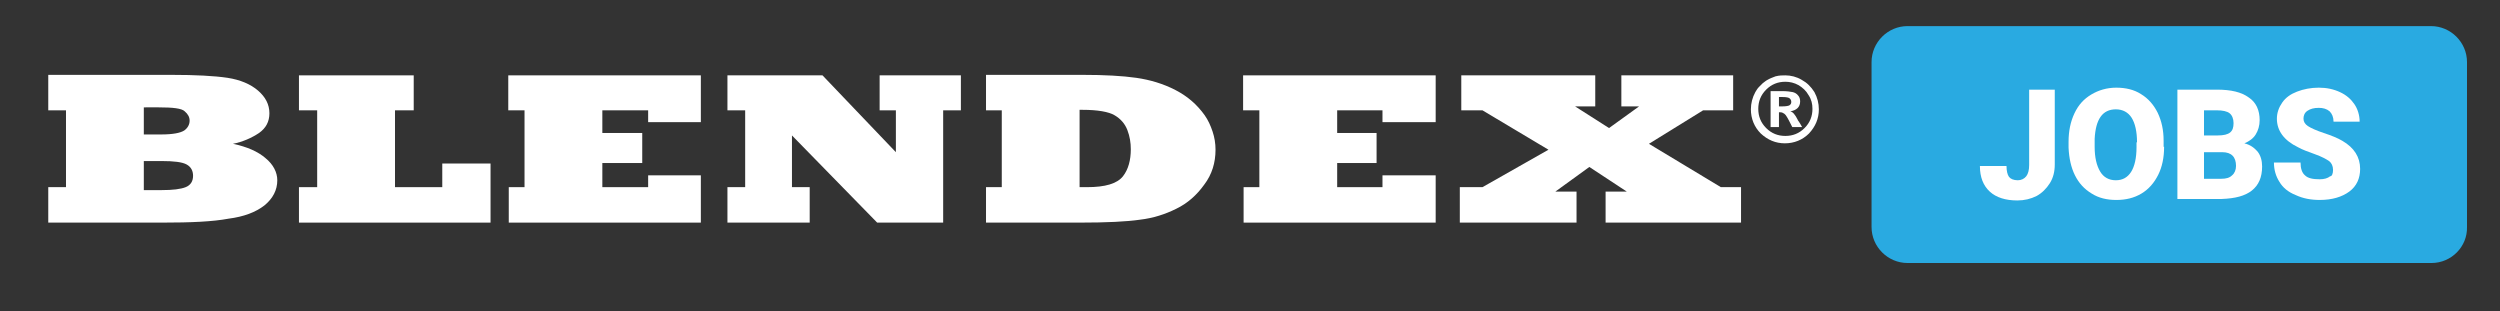
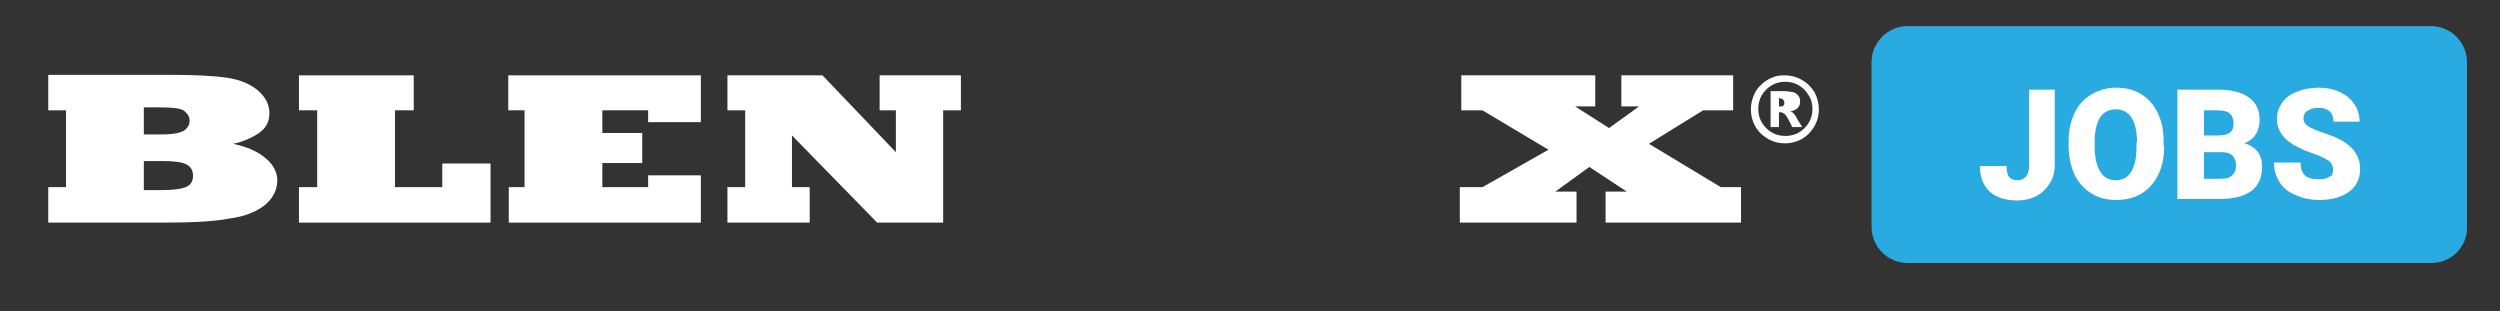
<svg xmlns="http://www.w3.org/2000/svg" version="1.1" id="Layer_1" x="0px" y="0px" viewBox="0 0 507.6 63.2" style="enable-background:new 0 0 507.6 63.2;" xml:space="preserve">
  <rect x="0" y="0" width="507.6" height="63.2" fill="#333333" stroke="none" />
  <style type="text/css">
	.st0{fill:#FFFFFF;}
	.st1{fill:#29AAE1;}
</style>
  <g>
    <path class="st0" d="M32.9,45.2H9.8V38h3.6V22.4H9.8v-7.2h25c4.9,0,8.7,0.2,11.4,0.6c2.6,0.4,4.7,1.3,6.2,2.6   c1.5,1.3,2.3,2.8,2.3,4.6c0,1.7-0.7,3-2.1,4c-1.5,1-3.3,1.8-5.3,2.2c2.9,0.6,5.1,1.6,6.6,2.9c1.6,1.3,2.4,2.9,2.4,4.5   c0,2-0.9,3.7-2.6,5.1c-1.8,1.4-4.2,2.3-7.3,2.7C43.2,45,38.8,45.2,32.9,45.2 M29.2,21.8v5.5h3.5c2.4,0,3.9-0.3,4.7-0.8   c0.7-0.5,1.1-1.2,1.1-2c0-0.7-0.3-1.3-1-1.9c-0.6-0.6-2.4-0.8-5.3-0.8H29.2z M29.2,32.7v5.9h3.6c2.3,0,3.9-0.2,4.9-0.6   c1-0.4,1.5-1.2,1.5-2.3c0-1-0.4-1.8-1.3-2.3c-0.9-0.5-2.6-0.7-5.1-0.7H29.2z" />
    <polygon class="st0" points="99.6,45.2 60.7,45.2 60.7,38 64.4,38 64.4,22.4 60.7,22.4 60.7,15.3 84,15.3 84,22.4 80.2,22.4    80.2,38 89.8,38 89.8,33.2 99.6,33.2  " />
    <polygon class="st0" points="142.3,45.2 103.3,45.2 103.3,38 106.5,38 106.5,22.4 103.2,22.4 103.2,15.3 142.3,15.3 142.3,24.8    131.6,24.8 131.6,22.4 122.3,22.4 122.3,27 130.4,27 130.4,33.1 122.3,33.1 122.3,38 131.6,38 131.6,35.6 142.3,35.6  " />
    <polygon class="st0" points="164.4,45.2 147.7,45.2 147.7,38 151.3,38 151.3,22.4 147.7,22.4 147.7,15.3 167,15.3 181.9,30.9    181.9,22.4 178.6,22.4 178.6,15.3 195.1,15.3 195.1,22.4 191.5,22.4 191.5,45.2 178.1,45.2 160.8,27.5 160.8,38 164.4,38  " />
-     <path class="st0" d="M219.2,45.2h-19V38h3.2V22.4h-3.2v-7.2h19.6c4.5,0,8.1,0.2,10.9,0.6c2.8,0.4,5.5,1.2,8,2.5   c2.5,1.3,4.4,3,5.9,5.1c0.7,1,1.2,2.1,1.6,3.3c0.4,1.2,0.6,2.4,0.6,3.7c0,2.6-0.7,5-2.3,7.1c-1.5,2.1-3.4,3.8-5.7,4.9   c-2.2,1.1-4.7,1.9-7.3,2.2C228.8,45,224.7,45.2,219.2,45.2 M219.2,22.4V38h1.5c3.7,0,6.1-0.7,7.3-2.2c1.1-1.4,1.6-3.3,1.6-5.5   c0-1.3-0.2-2.6-0.7-3.9c-0.5-1.3-1.4-2.3-2.6-3c-1.2-0.7-3.4-1.1-6.5-1.1H219.2z" />
-     <polygon class="st0" points="291.5,45.2 252.5,45.2 252.5,38 255.7,38 255.7,22.4 252.4,22.4 252.4,15.3 291.5,15.3 291.5,24.8    280.7,24.8 280.7,22.4 271.5,22.4 271.5,27 279.5,27 279.5,33.1 271.5,33.1 271.5,38 280.7,38 280.7,35.6 291.5,35.6  " />
    <polygon class="st0" points="320.1,45.2 296.4,45.2 296.4,38 301,38 314.4,30.4 301,22.4 296.7,22.4 296.7,15.3 323.9,15.3    323.9,21.6 319.8,21.6 326.7,26 332.8,21.6 329.2,21.6 329.2,15.3 351.9,15.3 351.9,22.4 345.8,22.4 334.8,29.2 349.4,38 353.5,38    353.5,45.2 326,45.2 326,38.9 330.3,38.9 322.7,33.9 315.8,38.9 320.1,38.9  " />
-     <path class="st0" d="M362.5,15.3c1.1,0,2.3,0.3,3.3,0.9c1.1,0.6,1.9,1.4,2.6,2.5c0.6,1.1,0.9,2.3,0.9,3.5c0,1.9-0.7,3.5-2,4.9   c-1.3,1.3-3,2-4.9,2c-1.9,0-3.5-0.7-4.9-2c-1.3-1.3-2-3-2-4.9c0-1.2,0.3-2.4,0.9-3.5c0.2-0.3,0.4-0.7,0.7-1   c0.3-0.3,0.6-0.6,0.8-0.8c0.3-0.2,0.6-0.5,1-0.7c0.5-0.3,1.1-0.5,1.6-0.7C361.3,15.3,361.9,15.3,362.5,15.3 M362.5,16.6   c-1.5,0-2.8,0.5-3.9,1.6c-1.1,1.1-1.6,2.4-1.6,3.9c0,1.5,0.5,2.8,1.6,3.9c1.1,1.1,2.4,1.6,3.9,1.6c1.5,0,2.8-0.5,3.9-1.6   c1.1-1.1,1.6-2.4,1.6-3.9c0-1-0.2-1.9-0.8-2.8c-0.5-0.9-1.2-1.5-2-2C364.3,16.8,363.4,16.6,362.5,16.6 M361.2,25.8h-1.7v-7.3h2.4   c0.9,0,1.6,0.1,2.1,0.2c0.4,0.1,0.8,0.3,1.1,0.7c0.3,0.3,0.4,0.8,0.4,1.2c0,1.1-0.7,1.8-2,2c0.5,0.1,1,0.7,1.5,1.7   c0,0,0,0.1,0.1,0.2c0.1,0.1,0.2,0.3,0.4,0.6l0.4,0.7h-2l-0.3-0.6c-0.6-1.2-1-1.9-1.3-2.1c-0.3-0.2-0.5-0.3-0.8-0.3   c-0.1,0-0.2,0-0.3,0V25.8z M361.2,19.7v1.9h0.7c0.7,0,1.2-0.1,1.4-0.2c0.3-0.2,0.4-0.4,0.4-0.7c0-0.3-0.1-0.5-0.3-0.7   c-0.2-0.2-0.7-0.3-1.5-0.3H361.2z" />
+     <path class="st0" d="M362.5,15.3c1.1,0,2.3,0.3,3.3,0.9c1.1,0.6,1.9,1.4,2.6,2.5c0.6,1.1,0.9,2.3,0.9,3.5c0,1.9-0.7,3.5-2,4.9   c-1.3,1.3-3,2-4.9,2c-1.9,0-3.5-0.7-4.9-2c-1.3-1.3-2-3-2-4.9c0-1.2,0.3-2.4,0.9-3.5c0.2-0.3,0.4-0.7,0.7-1   c0.3-0.3,0.6-0.6,0.8-0.8c0.3-0.2,0.6-0.5,1-0.7c0.5-0.3,1.1-0.5,1.6-0.7C361.3,15.3,361.9,15.3,362.5,15.3 M362.5,16.6   c-1.5,0-2.8,0.5-3.9,1.6c-1.1,1.1-1.6,2.4-1.6,3.9c0,1.5,0.5,2.8,1.6,3.9c1.1,1.1,2.4,1.6,3.9,1.6c1.5,0,2.8-0.5,3.9-1.6   c1.1-1.1,1.6-2.4,1.6-3.9c0-1-0.2-1.9-0.8-2.8c-0.5-0.9-1.2-1.5-2-2C364.3,16.8,363.4,16.6,362.5,16.6 M361.2,25.8h-1.7v-7.3h2.4   c0.9,0,1.6,0.1,2.1,0.2c0.4,0.1,0.8,0.3,1.1,0.7c0.3,0.3,0.4,0.8,0.4,1.2c0,1.1-0.7,1.8-2,2c0.5,0.1,1,0.7,1.5,1.7   c0,0,0,0.1,0.1,0.2c0.1,0.1,0.2,0.3,0.4,0.6l0.4,0.7h-2l-0.3-0.6c-0.6-1.2-1-1.9-1.3-2.1c-0.3-0.2-0.5-0.3-0.8-0.3   c-0.1,0-0.2,0-0.3,0V25.8z M361.2,19.7v1.9h0.7c0.3-0.2,0.4-0.4,0.4-0.7c0-0.3-0.1-0.5-0.3-0.7   c-0.2-0.2-0.7-0.3-1.5-0.3H361.2z" />
  </g>
  <g>
    <path class="st1" d="M493.7,53.4H387.3c-4,0-7.3-3.3-7.3-7.3V12.6c0-4,3.3-7.3,7.3-7.3h106.3c4,0,7.3,3.3,7.3,7.3v33.5   C501,50.1,497.7,53.4,493.7,53.4z" />
    <g>
      <path class="st0" d="M411.9,18.2h5.3v15.2c0,1.4-0.3,2.7-1,3.8c-0.7,1.1-1.6,2-2.7,2.6c-1.2,0.6-2.5,0.9-3.9,0.9    c-2.4,0-4.3-0.6-5.6-1.8c-1.3-1.2-2-2.9-2-5.2h5.4c0,1,0.2,1.8,0.5,2.2s0.9,0.7,1.8,0.7c0.7,0,1.3-0.3,1.7-0.8s0.6-1.3,0.6-2.3    V18.2z" />
      <path class="st0" d="M439.4,29.8c0,2.2-0.4,4.1-1.2,5.7s-1.9,2.9-3.4,3.8c-1.5,0.9-3.2,1.3-5.1,1.3c-1.9,0-3.6-0.4-5-1.3    c-1.5-0.9-2.6-2.1-3.4-3.7c-0.8-1.6-1.2-3.5-1.3-5.6v-1.2c0-2.2,0.4-4.1,1.2-5.8c0.8-1.7,1.9-2.9,3.4-3.8c1.5-0.9,3.2-1.4,5.1-1.4    c1.9,0,3.6,0.4,5,1.3c1.5,0.9,2.6,2.2,3.4,3.8c0.8,1.7,1.2,3.5,1.2,5.7V29.8z M433.9,28.9c0-2.2-0.4-3.9-1.1-5    c-0.7-1.1-1.8-1.7-3.2-1.7c-2.7,0-4.1,2-4.3,6l0,1.6c0,2.2,0.4,3.8,1.1,5s1.8,1.8,3.2,1.8c1.4,0,2.4-0.6,3.1-1.7s1.1-2.8,1.1-5    V28.9z" />
      <path class="st0" d="M442.1,40.4V18.2h8c2.9,0,5,0.5,6.5,1.6c1.5,1,2.2,2.6,2.2,4.6c0,1.1-0.3,2.1-0.8,2.9    c-0.5,0.8-1.3,1.4-2.3,1.8c1.2,0.3,2,0.9,2.7,1.7c0.6,0.8,0.9,1.8,0.9,3c0,2.2-0.7,3.8-2.1,4.9s-3.4,1.6-6.1,1.7H442.1z     M447.5,27.5h2.8c1.2,0,2-0.2,2.5-0.6c0.5-0.4,0.7-1,0.7-1.9c0-0.9-0.3-1.6-0.8-2c-0.5-0.4-1.4-0.6-2.6-0.6h-2.6V27.5z M447.5,31    v5.3h3.5c1,0,1.7-0.2,2.2-0.7c0.5-0.4,0.8-1.1,0.8-1.9c0-1.8-0.9-2.8-2.8-2.8H447.5z" />
      <path class="st0" d="M473.7,34.5c0-0.8-0.3-1.4-0.8-1.8c-0.6-0.4-1.5-0.9-2.9-1.4s-2.5-0.9-3.4-1.4c-2.9-1.4-4.3-3.4-4.3-5.8    c0-1.2,0.4-2.3,1.1-3.3s1.7-1.7,3-2.2c1.3-0.5,2.8-0.8,4.4-0.8c1.6,0,3,0.3,4.3,0.9c1.3,0.6,2.2,1.4,2.9,2.4s1.1,2.3,1.1,3.6h-5.3    c0-0.9-0.3-1.6-0.8-2.1c-0.6-0.5-1.3-0.7-2.2-0.7c-1,0-1.7,0.2-2.3,0.6c-0.6,0.4-0.8,1-0.8,1.6c0,0.6,0.3,1.1,0.9,1.5    s1.7,0.9,3.2,1.4c1.5,0.5,2.8,1,3.8,1.6c2.4,1.4,3.6,3.3,3.6,5.7c0,1.9-0.7,3.5-2.2,4.6c-1.5,1.1-3.5,1.7-6,1.7    c-1.8,0-3.4-0.3-4.9-1c-1.5-0.6-2.6-1.5-3.3-2.7c-0.7-1.1-1.1-2.4-1.1-3.9h5.4c0,1.2,0.3,2.1,0.9,2.6c0.6,0.6,1.6,0.8,3,0.8    c0.9,0,1.6-0.2,2.1-0.6C473.5,35.8,473.7,35.2,473.7,34.5z" />
    </g>
  </g>
</svg>